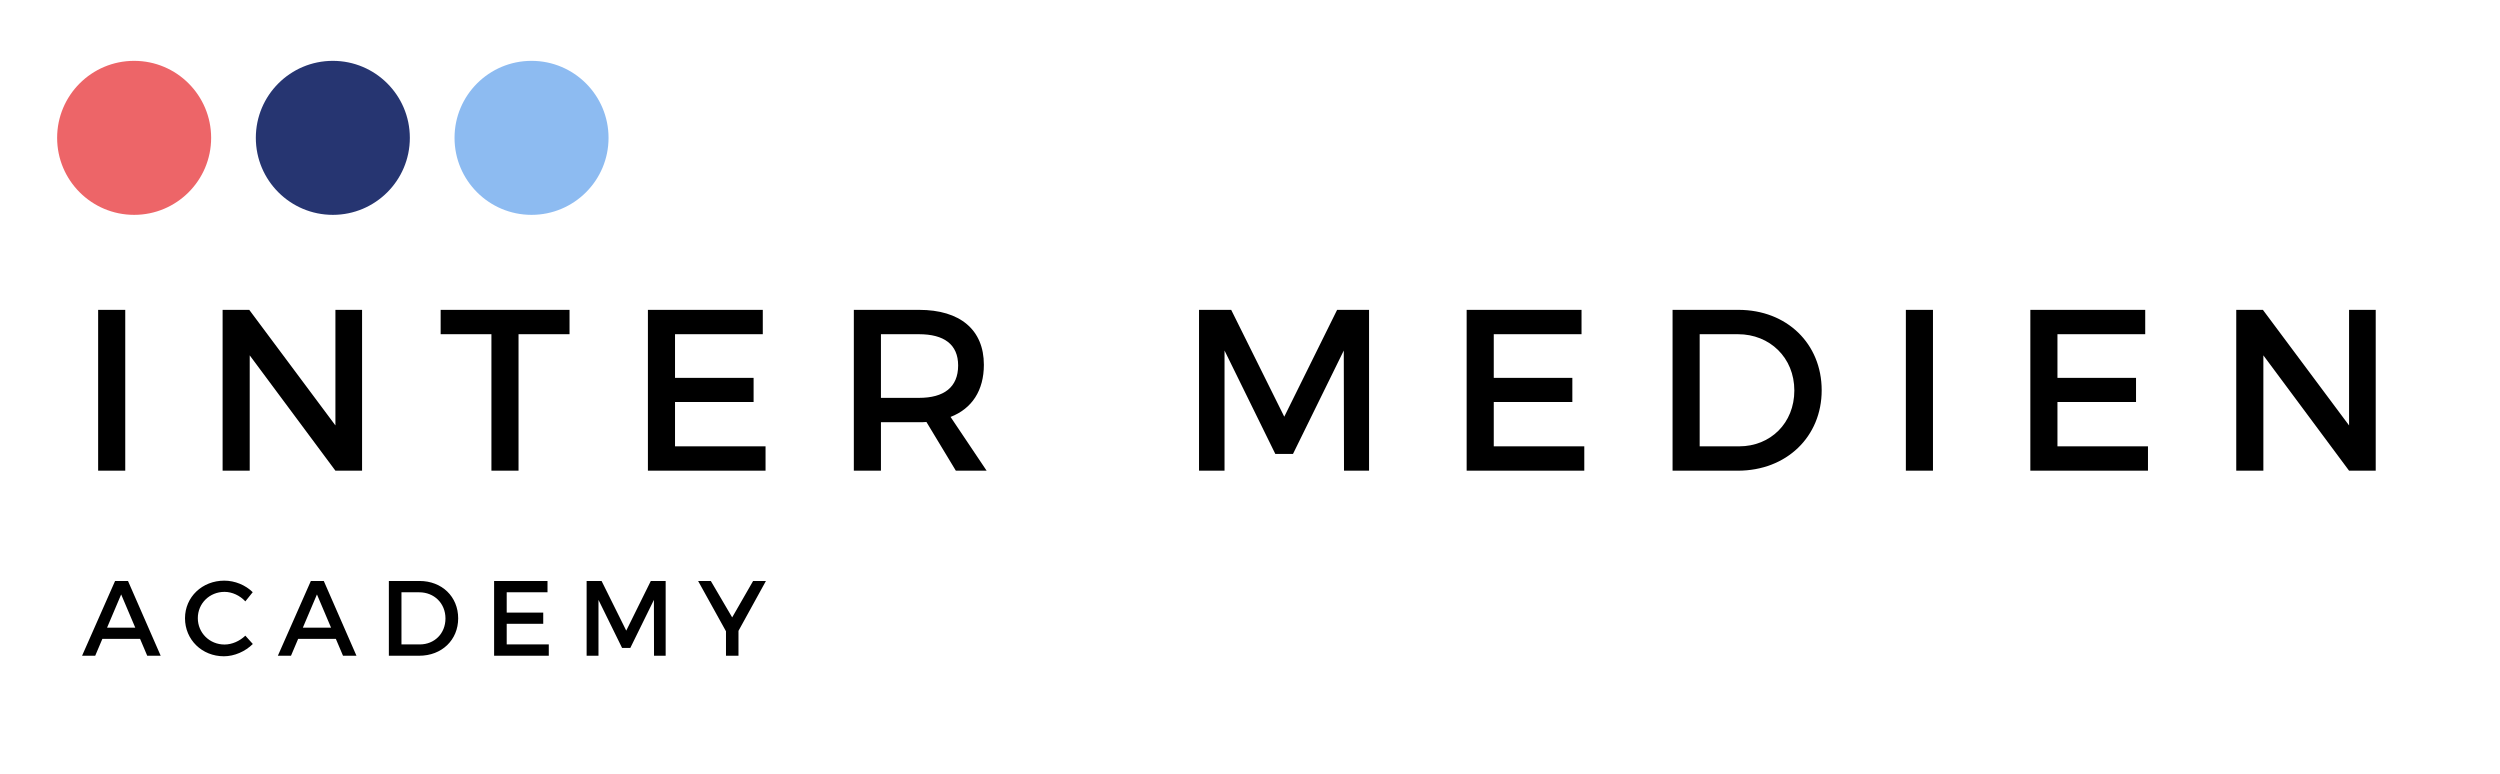
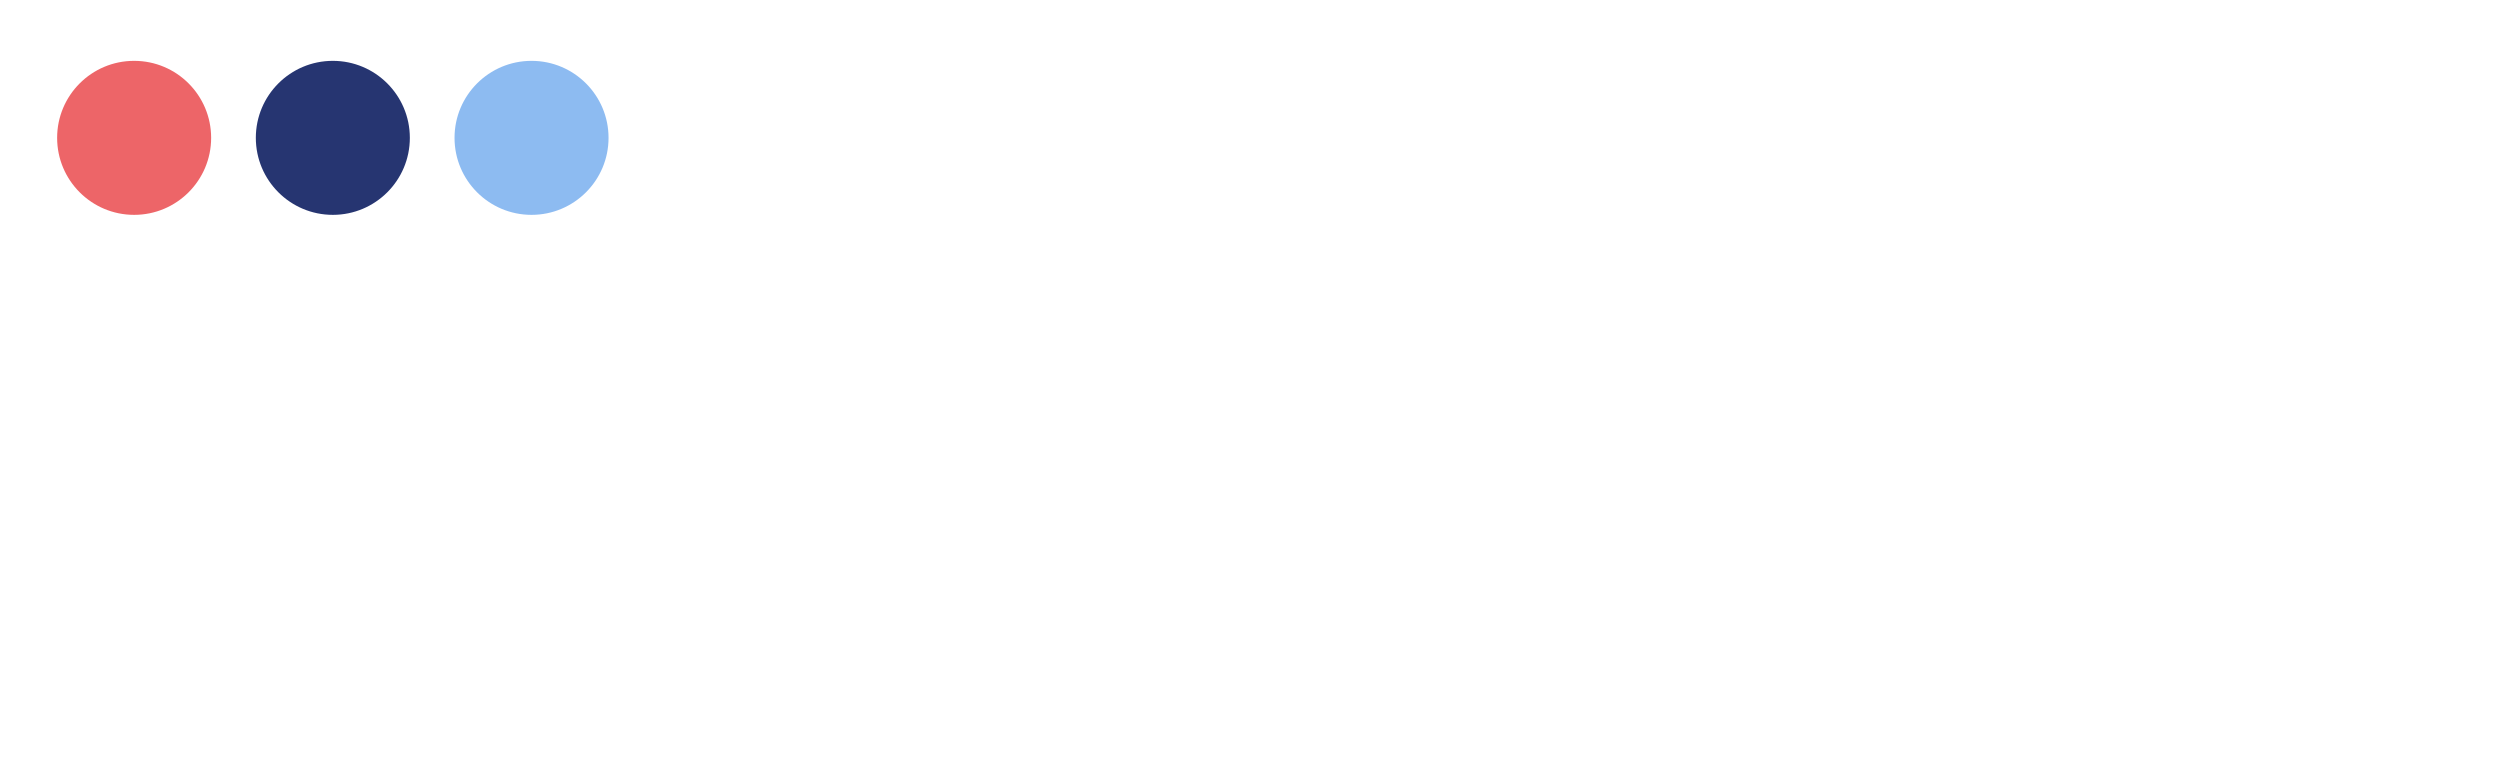
<svg xmlns="http://www.w3.org/2000/svg" width="2013" height="623" viewBox="0 0 2013 623" fill="none">
  <circle cx="108.006" cy="111" r="62.006" fill="#ED6568" />
  <circle cx="268" cy="111" r="62.006" fill="#263571" />
  <circle cx="427.994" cy="111" r="62.006" fill="#8DBBF1" />
-   <path d="M79.02 249.5H100.85V379H79.02V249.5ZM179.245 249.5H200.705L270.08 342.555V249.5H291.54V379H270.08L201.075 286.13V379H179.245V249.5ZM354.809 249.5H458.594V269.11H417.524V379H395.694V269.11H354.809V249.5ZM521.698 249.5H614.198V269.11H543.528V304.26H606.798V323.685H543.528V359.39H616.418V379H521.698V249.5ZM794.434 379H769.644L745.964 339.78C744.114 339.965 742.079 339.965 740.044 339.965H709.334V379H687.504V249.5H740.044C773.159 249.5 792.214 265.595 792.214 293.715C792.214 314.435 782.594 329.05 765.389 335.71L794.434 379ZM709.334 320.355H740.044C760.024 320.355 771.494 311.845 771.494 294.27C771.494 277.25 760.024 269.11 740.044 269.11H709.334V320.355ZM965.459 249.5H991.359L1034.09 335.525L1076.64 249.5H1102.36V379H1082.19L1082.01 282.245L1041.12 365.495H1026.88L985.994 282.245V379H965.459V249.5ZM1180.95 249.5H1273.45V269.11H1202.78V304.26H1266.05V323.685H1202.78V359.39H1275.67V379H1180.95V249.5ZM1399.85 249.5C1438.7 249.5 1466.82 276.695 1466.82 314.25C1466.82 351.62 1438.51 379 1399.29 379H1346.75V249.5H1399.85ZM1400.4 359.39C1425.56 359.39 1444.8 340.705 1444.8 314.435C1444.8 287.98 1425.01 269.11 1399.48 269.11H1368.58V359.39H1400.4ZM1534.6 249.5H1556.43V379H1534.6V249.5ZM1634.83 249.5H1727.33V269.11H1656.66V304.26H1719.93V323.685H1656.66V359.39H1729.55V379H1634.83V249.5ZM1800.63 249.5H1822.09L1891.47 342.555V249.5H1912.93V379H1891.47L1822.46 286.13V379H1800.63V249.5Z" fill="black" />
-   <path d="M118.546 528L112.784 514.412H82.426L76.664 528H66.086L92.66 467.8H103.066L129.382 528H118.546ZM86.21 505.382H108.914L97.562 478.636L86.21 505.382ZM197.554 484.226C193.168 479.496 186.89 476.572 180.784 476.572C168.744 476.572 159.284 485.86 159.284 497.728C159.284 509.596 168.744 518.97 180.784 518.97C186.804 518.97 192.996 516.218 197.554 511.832L203.574 518.54C197.468 524.56 188.782 528.43 180.268 528.43C162.638 528.43 148.964 515.1 148.964 497.814C148.964 480.7 162.81 467.542 180.612 467.542C189.126 467.542 197.64 471.068 203.488 476.83L197.554 484.226ZM276.191 528L270.429 514.412H240.071L234.309 528H223.731L250.305 467.8H260.711L287.027 528H276.191ZM243.855 505.382H266.559L255.207 478.636L243.855 505.382ZM337.792 467.8C355.852 467.8 368.924 480.442 368.924 497.9C368.924 515.272 355.766 528 337.534 528H313.11V467.8H337.792ZM338.05 518.884C349.746 518.884 358.69 510.198 358.69 497.986C358.69 485.688 349.488 476.916 337.62 476.916H323.258V518.884H338.05ZM397.853 467.8H440.853V476.916H408.001V493.256H437.413V502.286H408.001V518.884H441.885V528H397.853V467.8ZM472.351 467.8H484.391L504.257 507.79L524.037 467.8H535.991V528H526.617L526.531 483.022L507.525 521.722H500.903L481.897 483.022V528H472.351V467.8ZM616.728 467.8L594.626 507.962V528H584.564V508.306L562.118 467.8H572.352L589.552 497.126L606.408 467.8H616.728Z" fill="black" />
</svg>